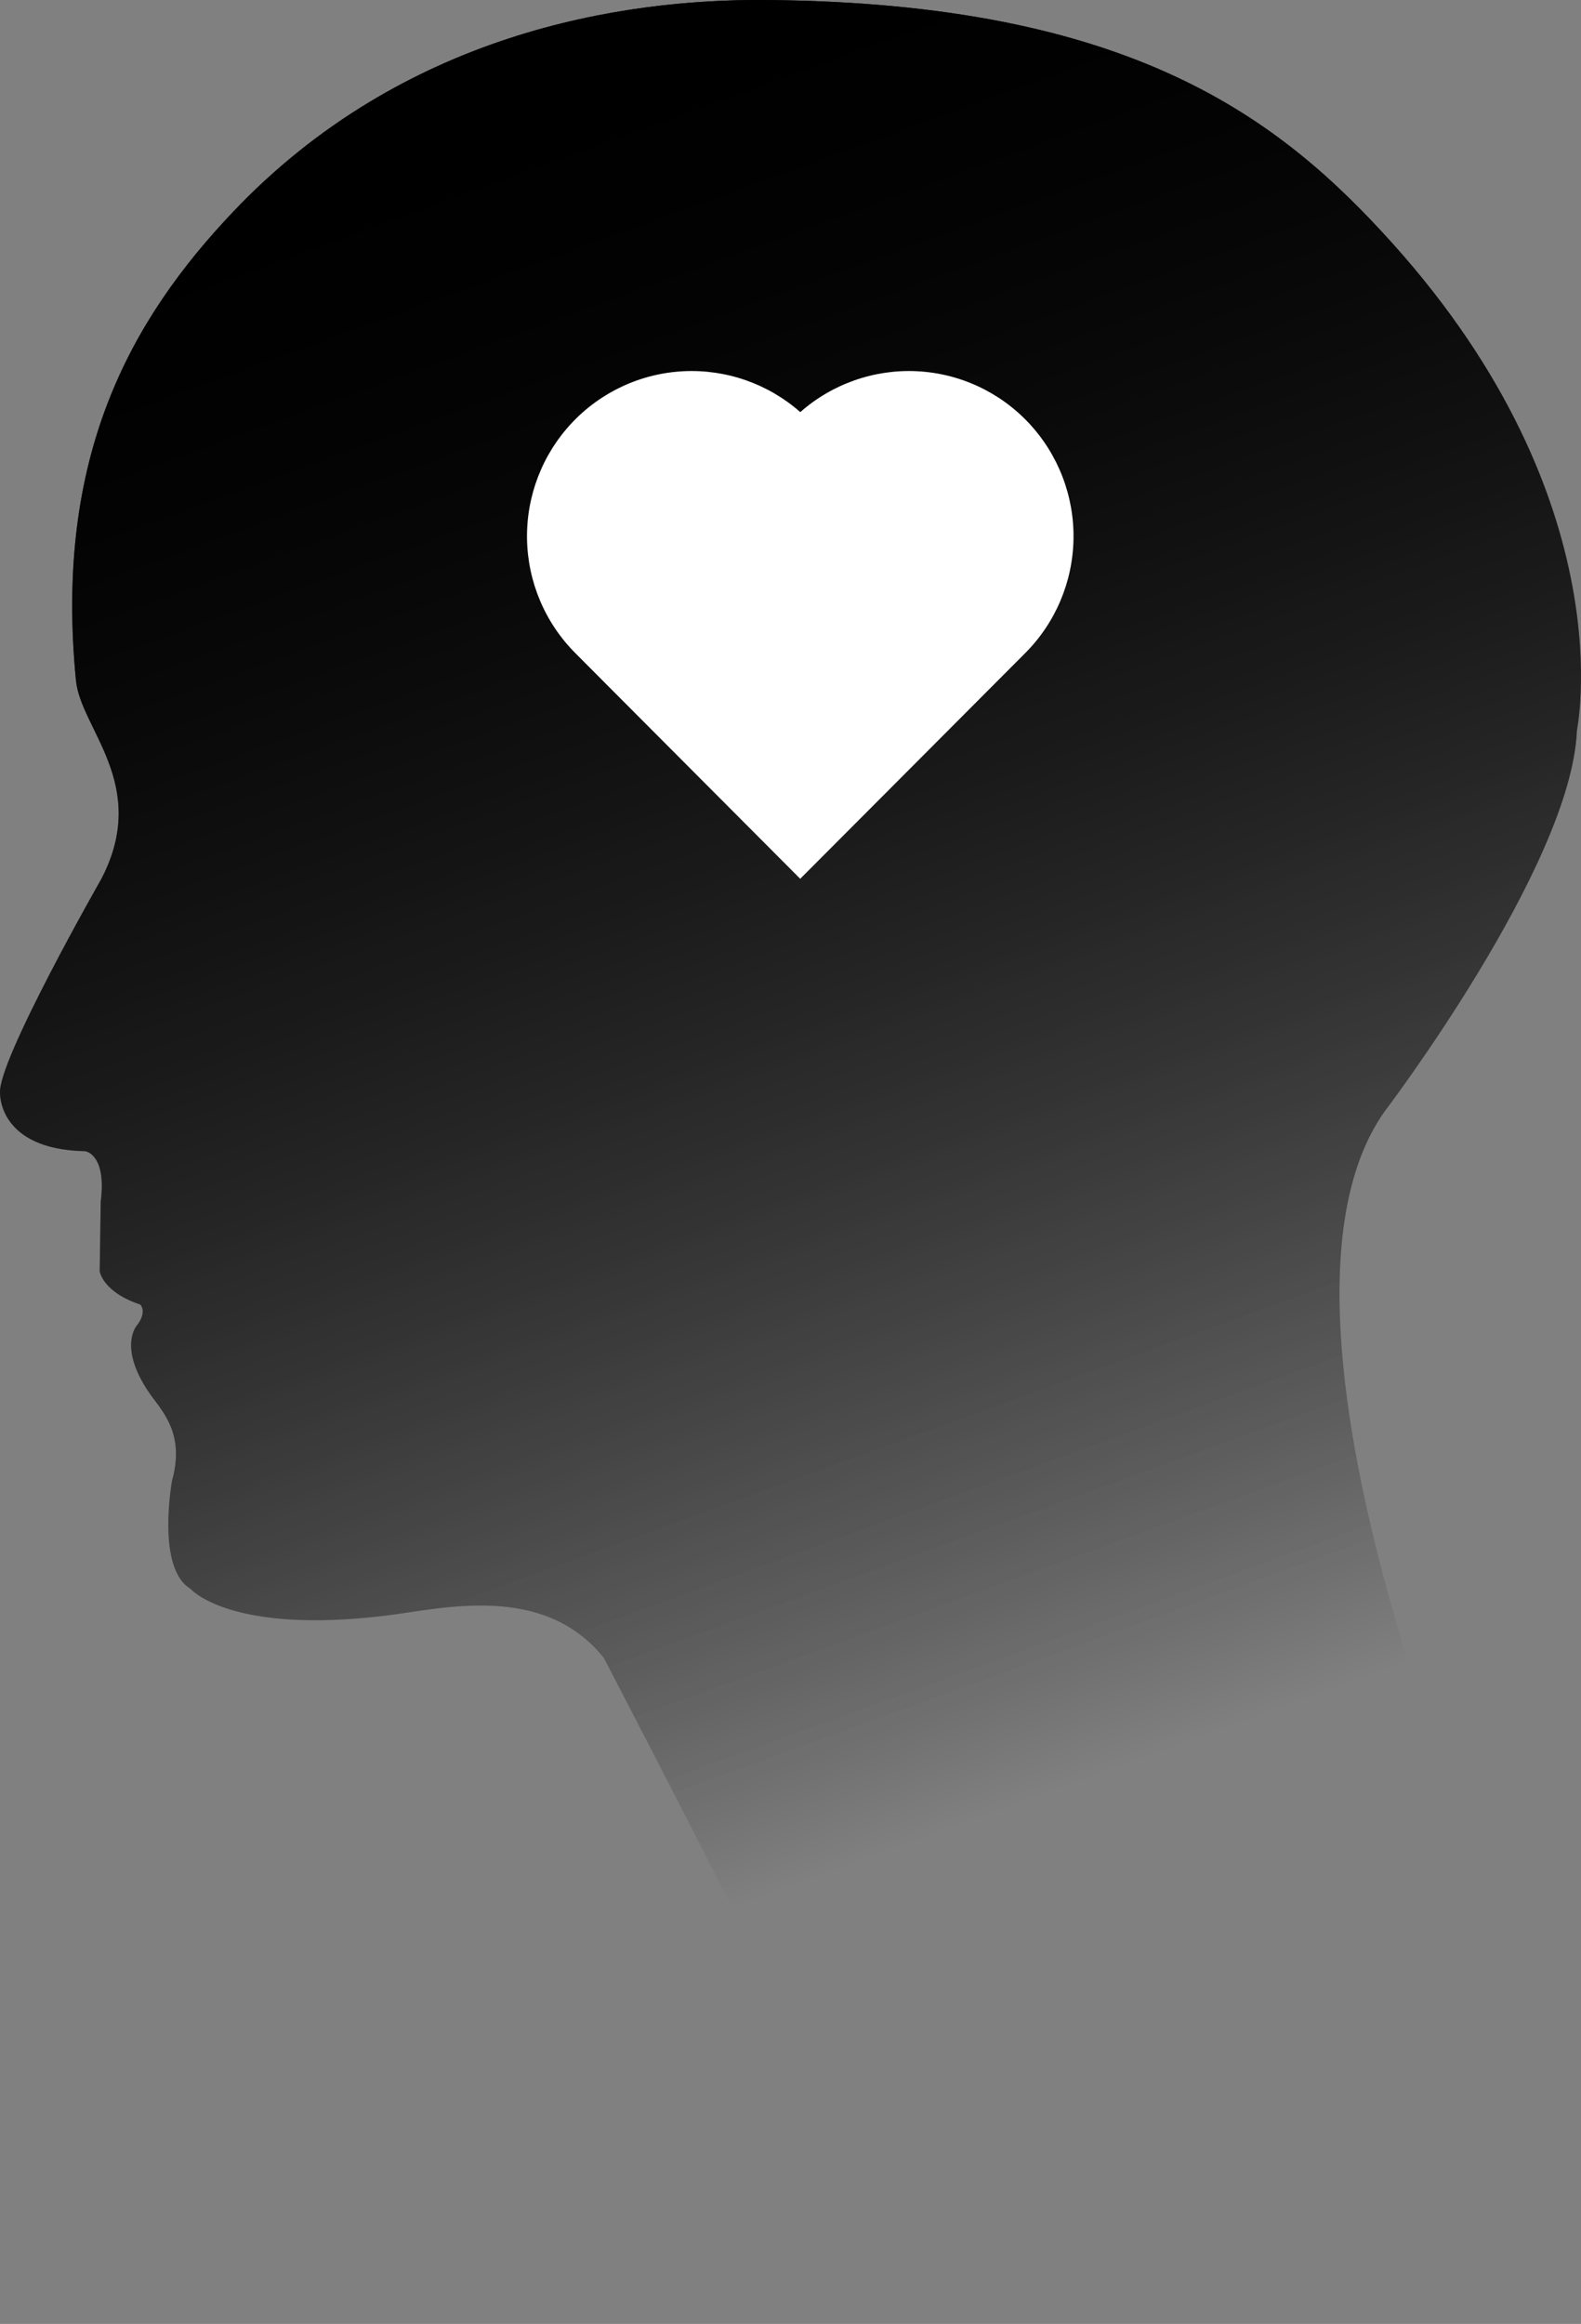
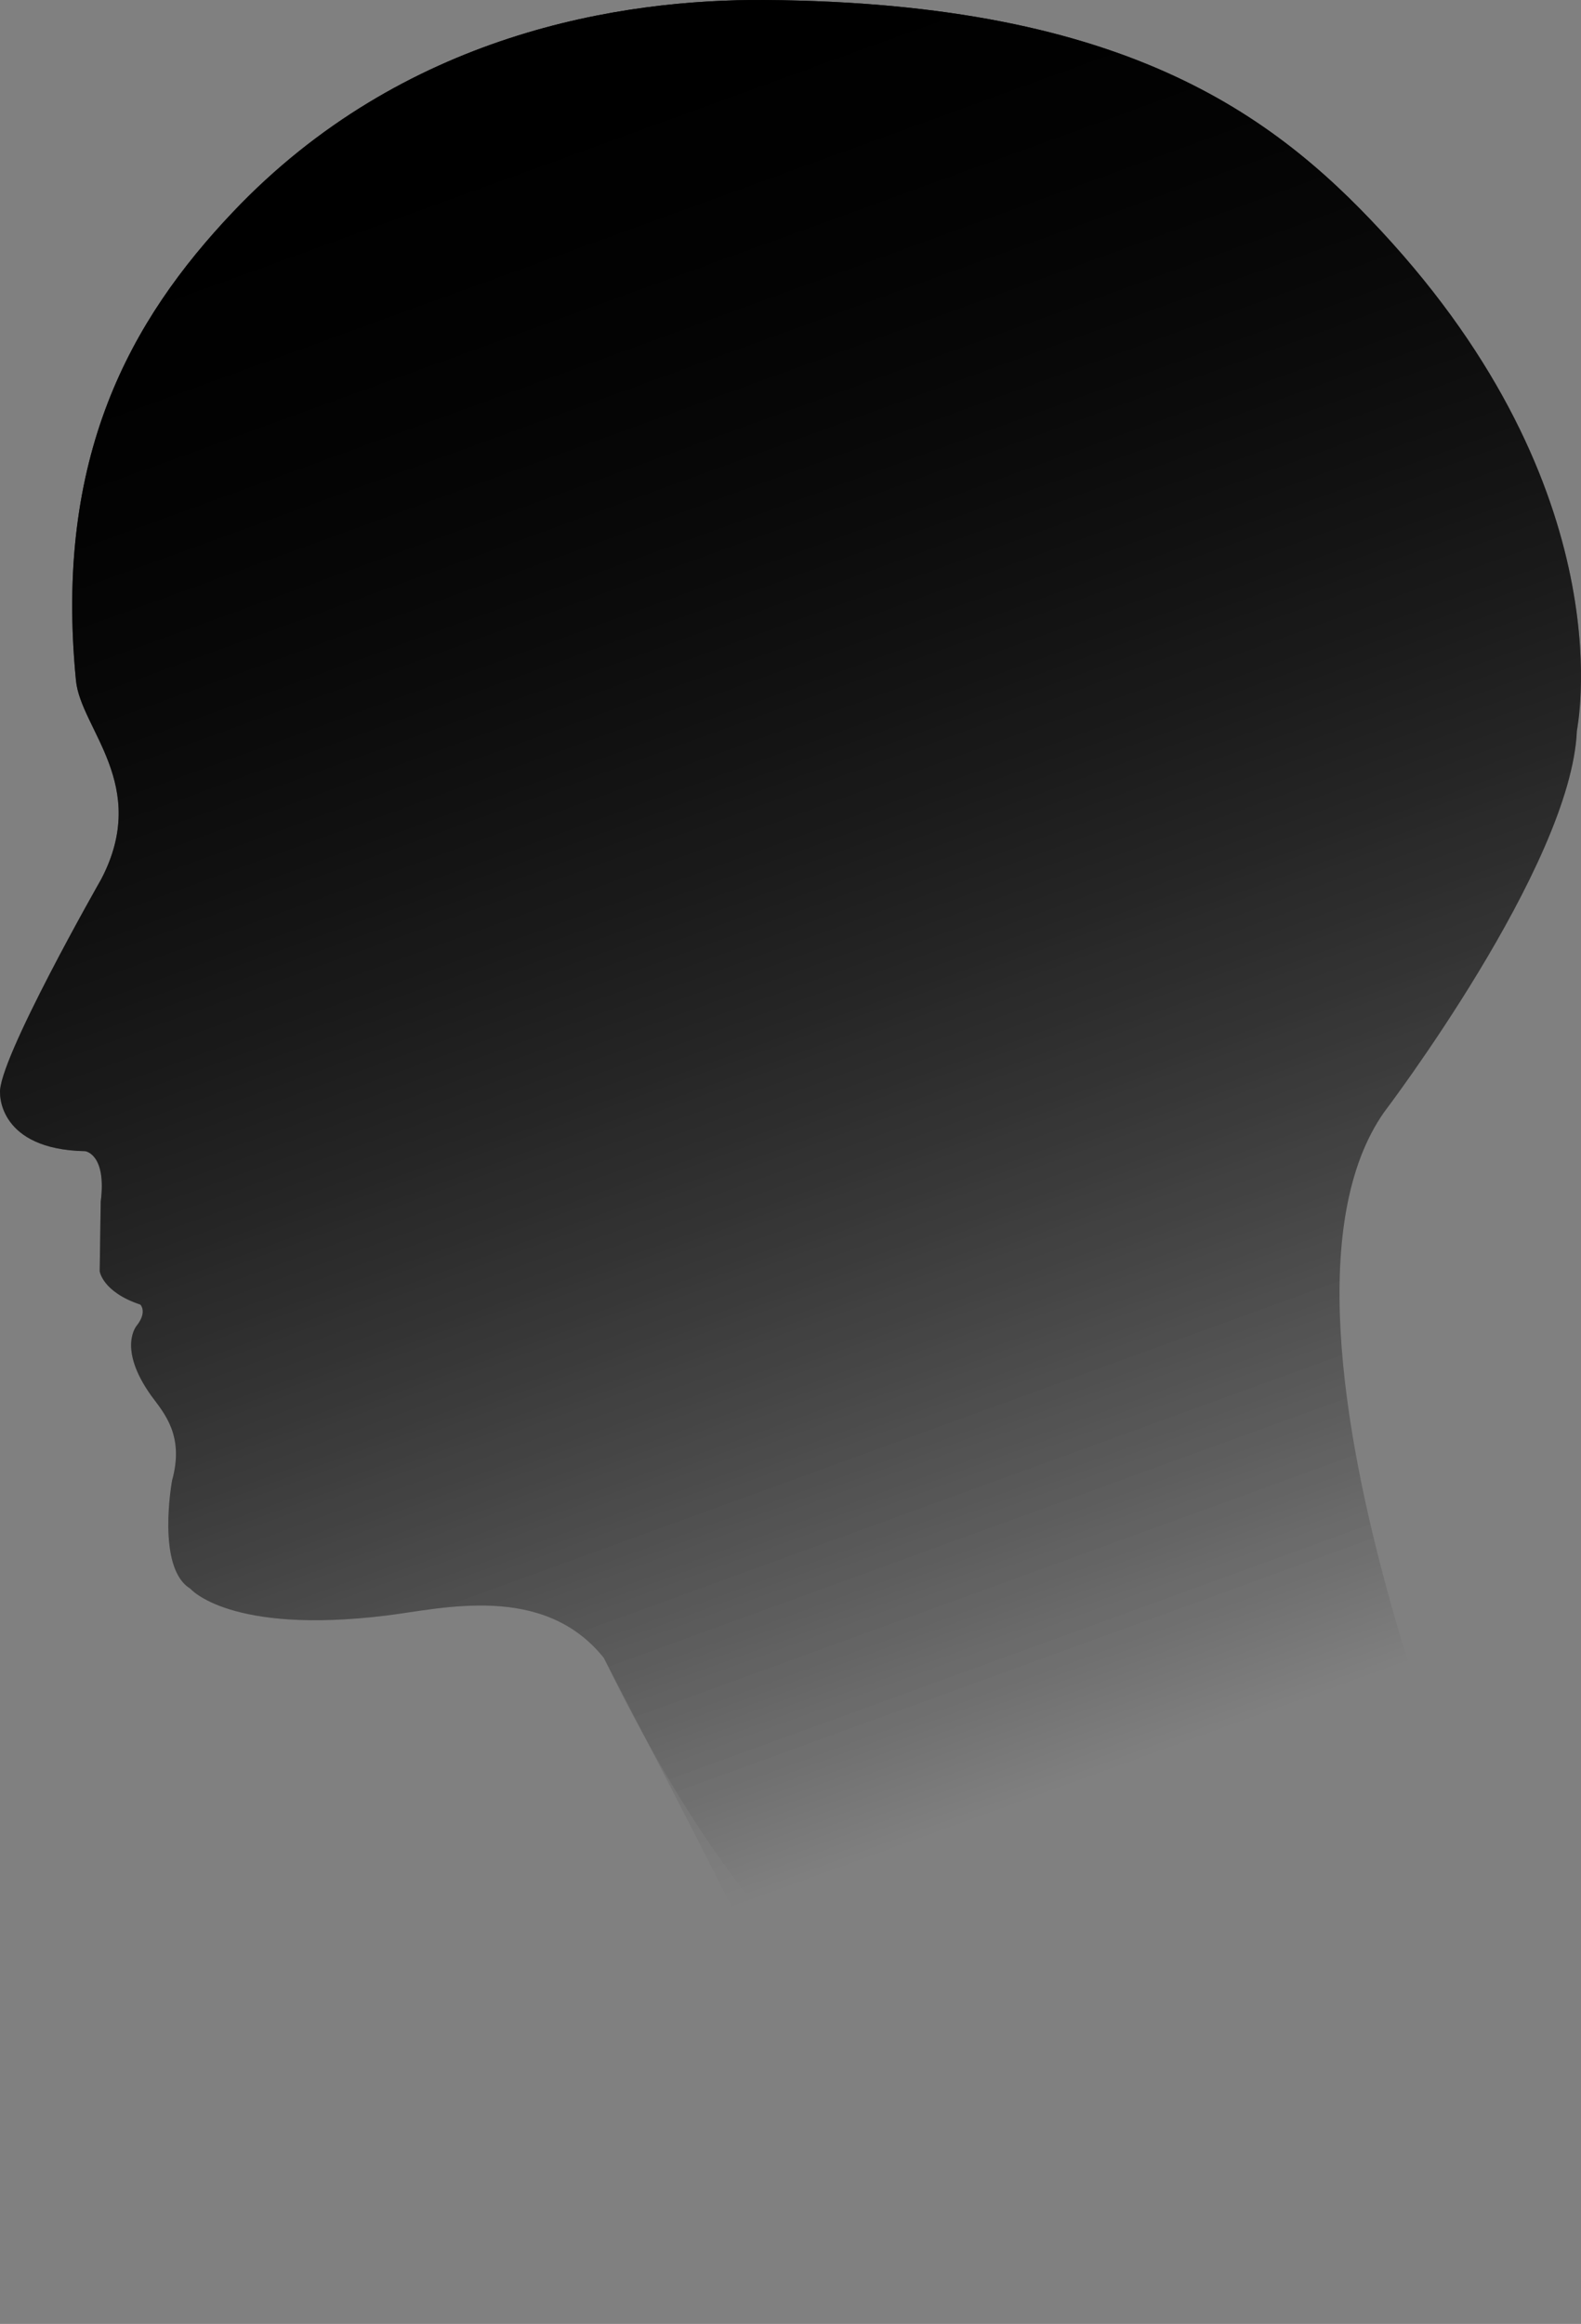
<svg xmlns="http://www.w3.org/2000/svg" width="81" height="119" viewBox="0 0 81 119" fill="none">
  <rect x="0" y="0" width="81" height="119" fill="#808080" stroke="none" />
  <path d="M71.338 12.458C65.586 6.073 57.979 0.137 39.192 0.001C31.858 -0.051 20.657 1.67 11.939 10.852C6.669 16.402 2.771 23.392 3.892 34.848C4.133 37.331 7.696 40.2 5.191 45.01C5.191 45.01 -0.184 54.421 0.005 55.996C0.005 55.996 -0.089 58.865 4.364 58.949C4.364 58.949 5.474 59.084 5.16 61.536L5.108 65.094C5.108 65.094 5.244 66.158 7.193 66.805C7.193 66.805 7.559 67.17 7.015 67.869C7.015 67.869 5.988 69.006 7.748 71.469C8.408 72.366 9.456 73.503 8.817 75.809C8.817 75.809 7.989 80.285 9.749 81.349C9.749 81.349 11.751 83.717 19.808 82.726C22.627 82.382 27.834 81.025 30.935 84.896C30.935 84.896 47.008 115.682 47.564 119C47.564 119 61.9 102.463 77.334 98.999C77.334 98.999 63.249 67.9 70.908 56.956C70.908 56.956 80.496 44.353 80.789 37.425C80.768 37.425 83.304 25.761 71.338 12.458Z" fill="url(#paint0_linear_3431_2)" />
-   <path d="M71.338 12.458C65.586 6.073 57.979 0.137 39.192 0.001C31.858 -0.051 20.657 1.67 11.939 10.852C6.669 16.402 2.771 23.392 3.892 34.848C4.133 37.331 7.696 40.2 5.191 45.01C5.191 45.01 -0.184 54.421 0.005 55.996C0.005 55.996 -0.089 58.865 4.364 58.949C4.364 58.949 5.474 59.084 5.16 61.536L5.108 65.094C5.108 65.094 5.244 66.158 7.193 66.805C7.193 66.805 7.559 67.17 7.015 67.869C7.015 67.869 5.988 69.006 7.748 71.469C8.408 72.366 9.456 73.503 8.817 75.809C8.817 75.809 7.989 80.285 9.749 81.349C9.749 81.349 11.751 83.717 19.808 82.726C22.627 82.382 27.834 81.025 30.935 84.896C30.935 84.896 47.008 115.682 47.564 119C47.564 119 61.9 102.463 77.334 98.999C77.334 98.999 63.249 67.9 70.908 56.956C70.908 56.956 80.496 44.353 80.789 37.425C80.768 37.425 83.304 25.761 71.338 12.458Z" fill="url(#paint1_linear_3431_2)" />
-   <path d="M41.001 21.103C42.646 19.654 44.79 18.903 46.977 19.01C49.165 19.117 51.225 20.073 52.722 21.676C54.219 23.28 55.036 25.404 54.999 27.6C54.962 29.796 54.075 31.892 52.525 33.443L45.449 40.539L40.998 45L31.14 35.115L29.474 33.442C27.924 31.89 27.038 29.794 27.001 27.598C26.965 25.403 27.782 23.279 29.279 21.676C30.776 20.073 32.836 19.117 35.023 19.01C37.211 18.903 39.355 19.654 41.001 21.103Z" fill="white" />
+   <path d="M71.338 12.458C65.586 6.073 57.979 0.137 39.192 0.001C31.858 -0.051 20.657 1.67 11.939 10.852C6.669 16.402 2.771 23.392 3.892 34.848C4.133 37.331 7.696 40.2 5.191 45.01C5.191 45.01 -0.184 54.421 0.005 55.996C0.005 55.996 -0.089 58.865 4.364 58.949C4.364 58.949 5.474 59.084 5.16 61.536L5.108 65.094C5.108 65.094 5.244 66.158 7.193 66.805C7.193 66.805 7.559 67.17 7.015 67.869C7.015 67.869 5.988 69.006 7.748 71.469C8.408 72.366 9.456 73.503 8.817 75.809C8.817 75.809 7.989 80.285 9.749 81.349C9.749 81.349 11.751 83.717 19.808 82.726C22.627 82.382 27.834 81.025 30.935 84.896C47.564 119 61.9 102.463 77.334 98.999C77.334 98.999 63.249 67.9 70.908 56.956C70.908 56.956 80.496 44.353 80.789 37.425C80.768 37.425 83.304 25.761 71.338 12.458Z" fill="url(#paint1_linear_3431_2)" />
  <defs>
    <linearGradient id="paint0_linear_3431_2" x1="25.5" y1="3.017" x2="67.023" y2="117.174" gradientUnits="userSpaceOnUse">
      <stop />
      <stop offset="0.201" stop-opacity="0.75" />
      <stop offset="0.39" stop-opacity="0.5" />
      <stop offset="0.578" stop-opacity="0.25" />
      <stop offset="0.767" stop-opacity="0" />
    </linearGradient>
    <linearGradient id="paint1_linear_3431_2" x1="25.5" y1="3.017" x2="67.023" y2="117.174" gradientUnits="userSpaceOnUse">
      <stop />
      <stop offset="0.201" stop-opacity="0.75" />
      <stop offset="0.39" stop-opacity="0.5" />
      <stop offset="0.578" stop-opacity="0.25" />
      <stop offset="0.767" stop-opacity="0" />
    </linearGradient>
  </defs>
</svg>